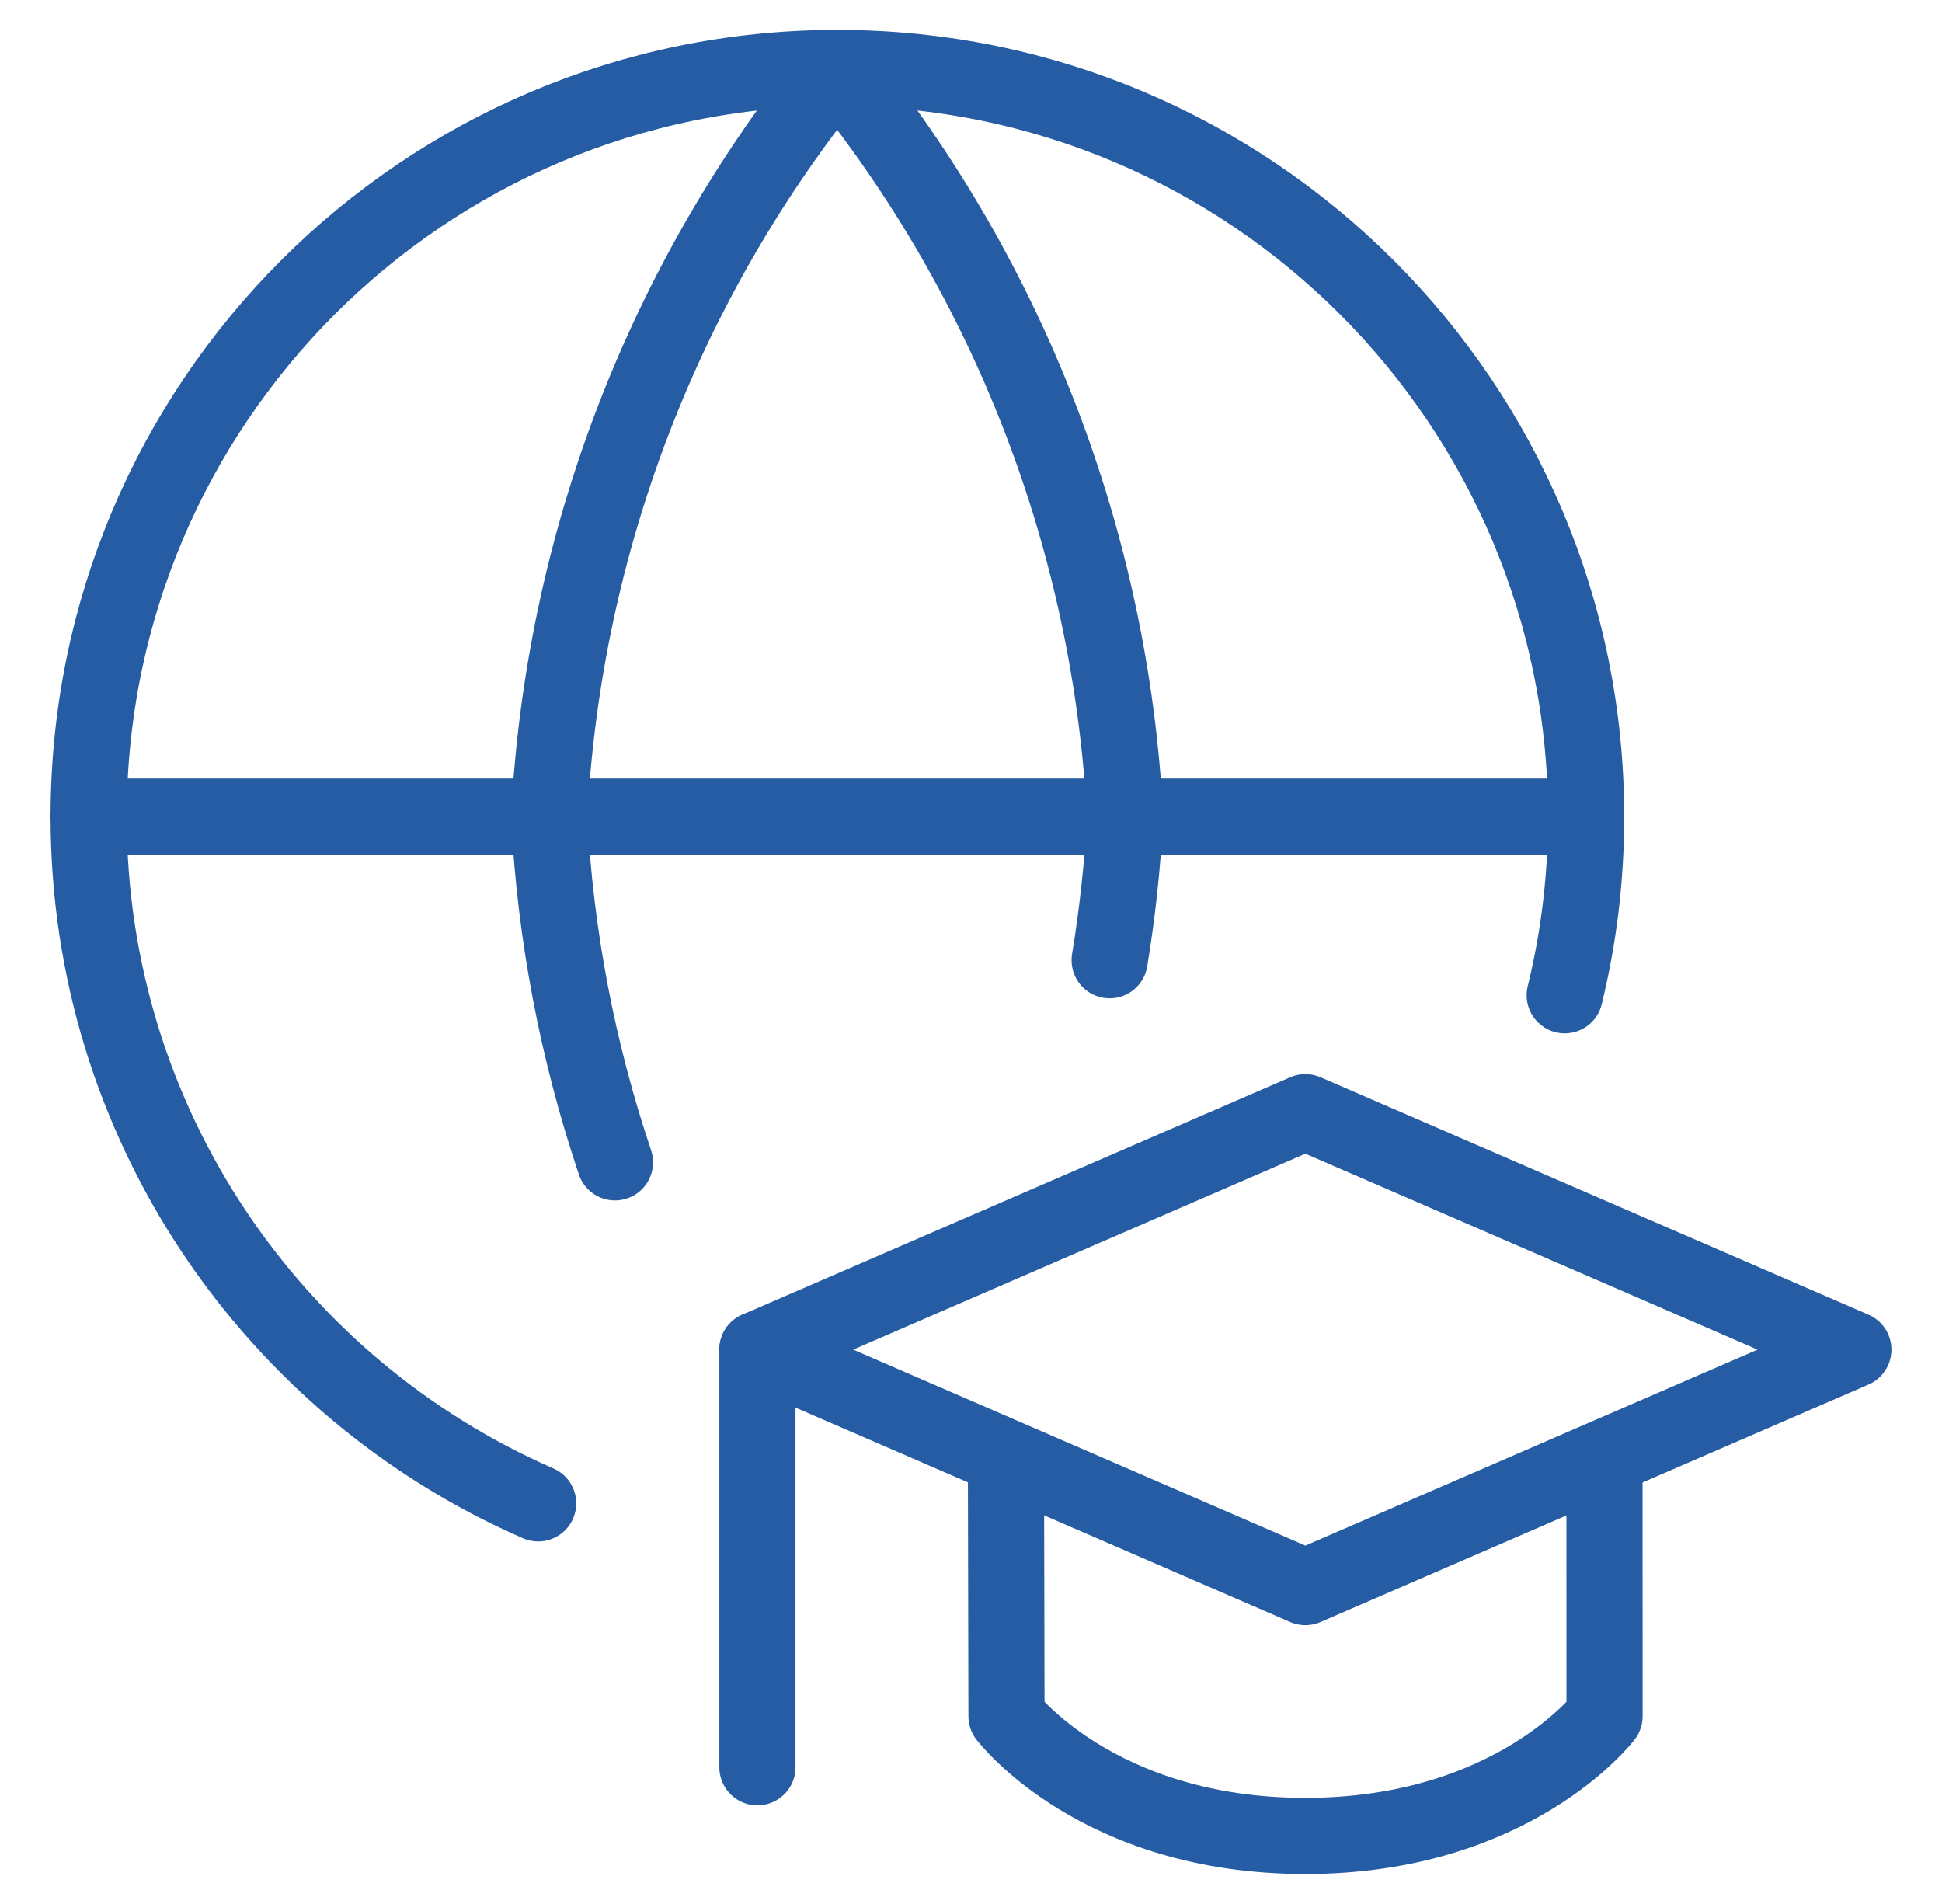
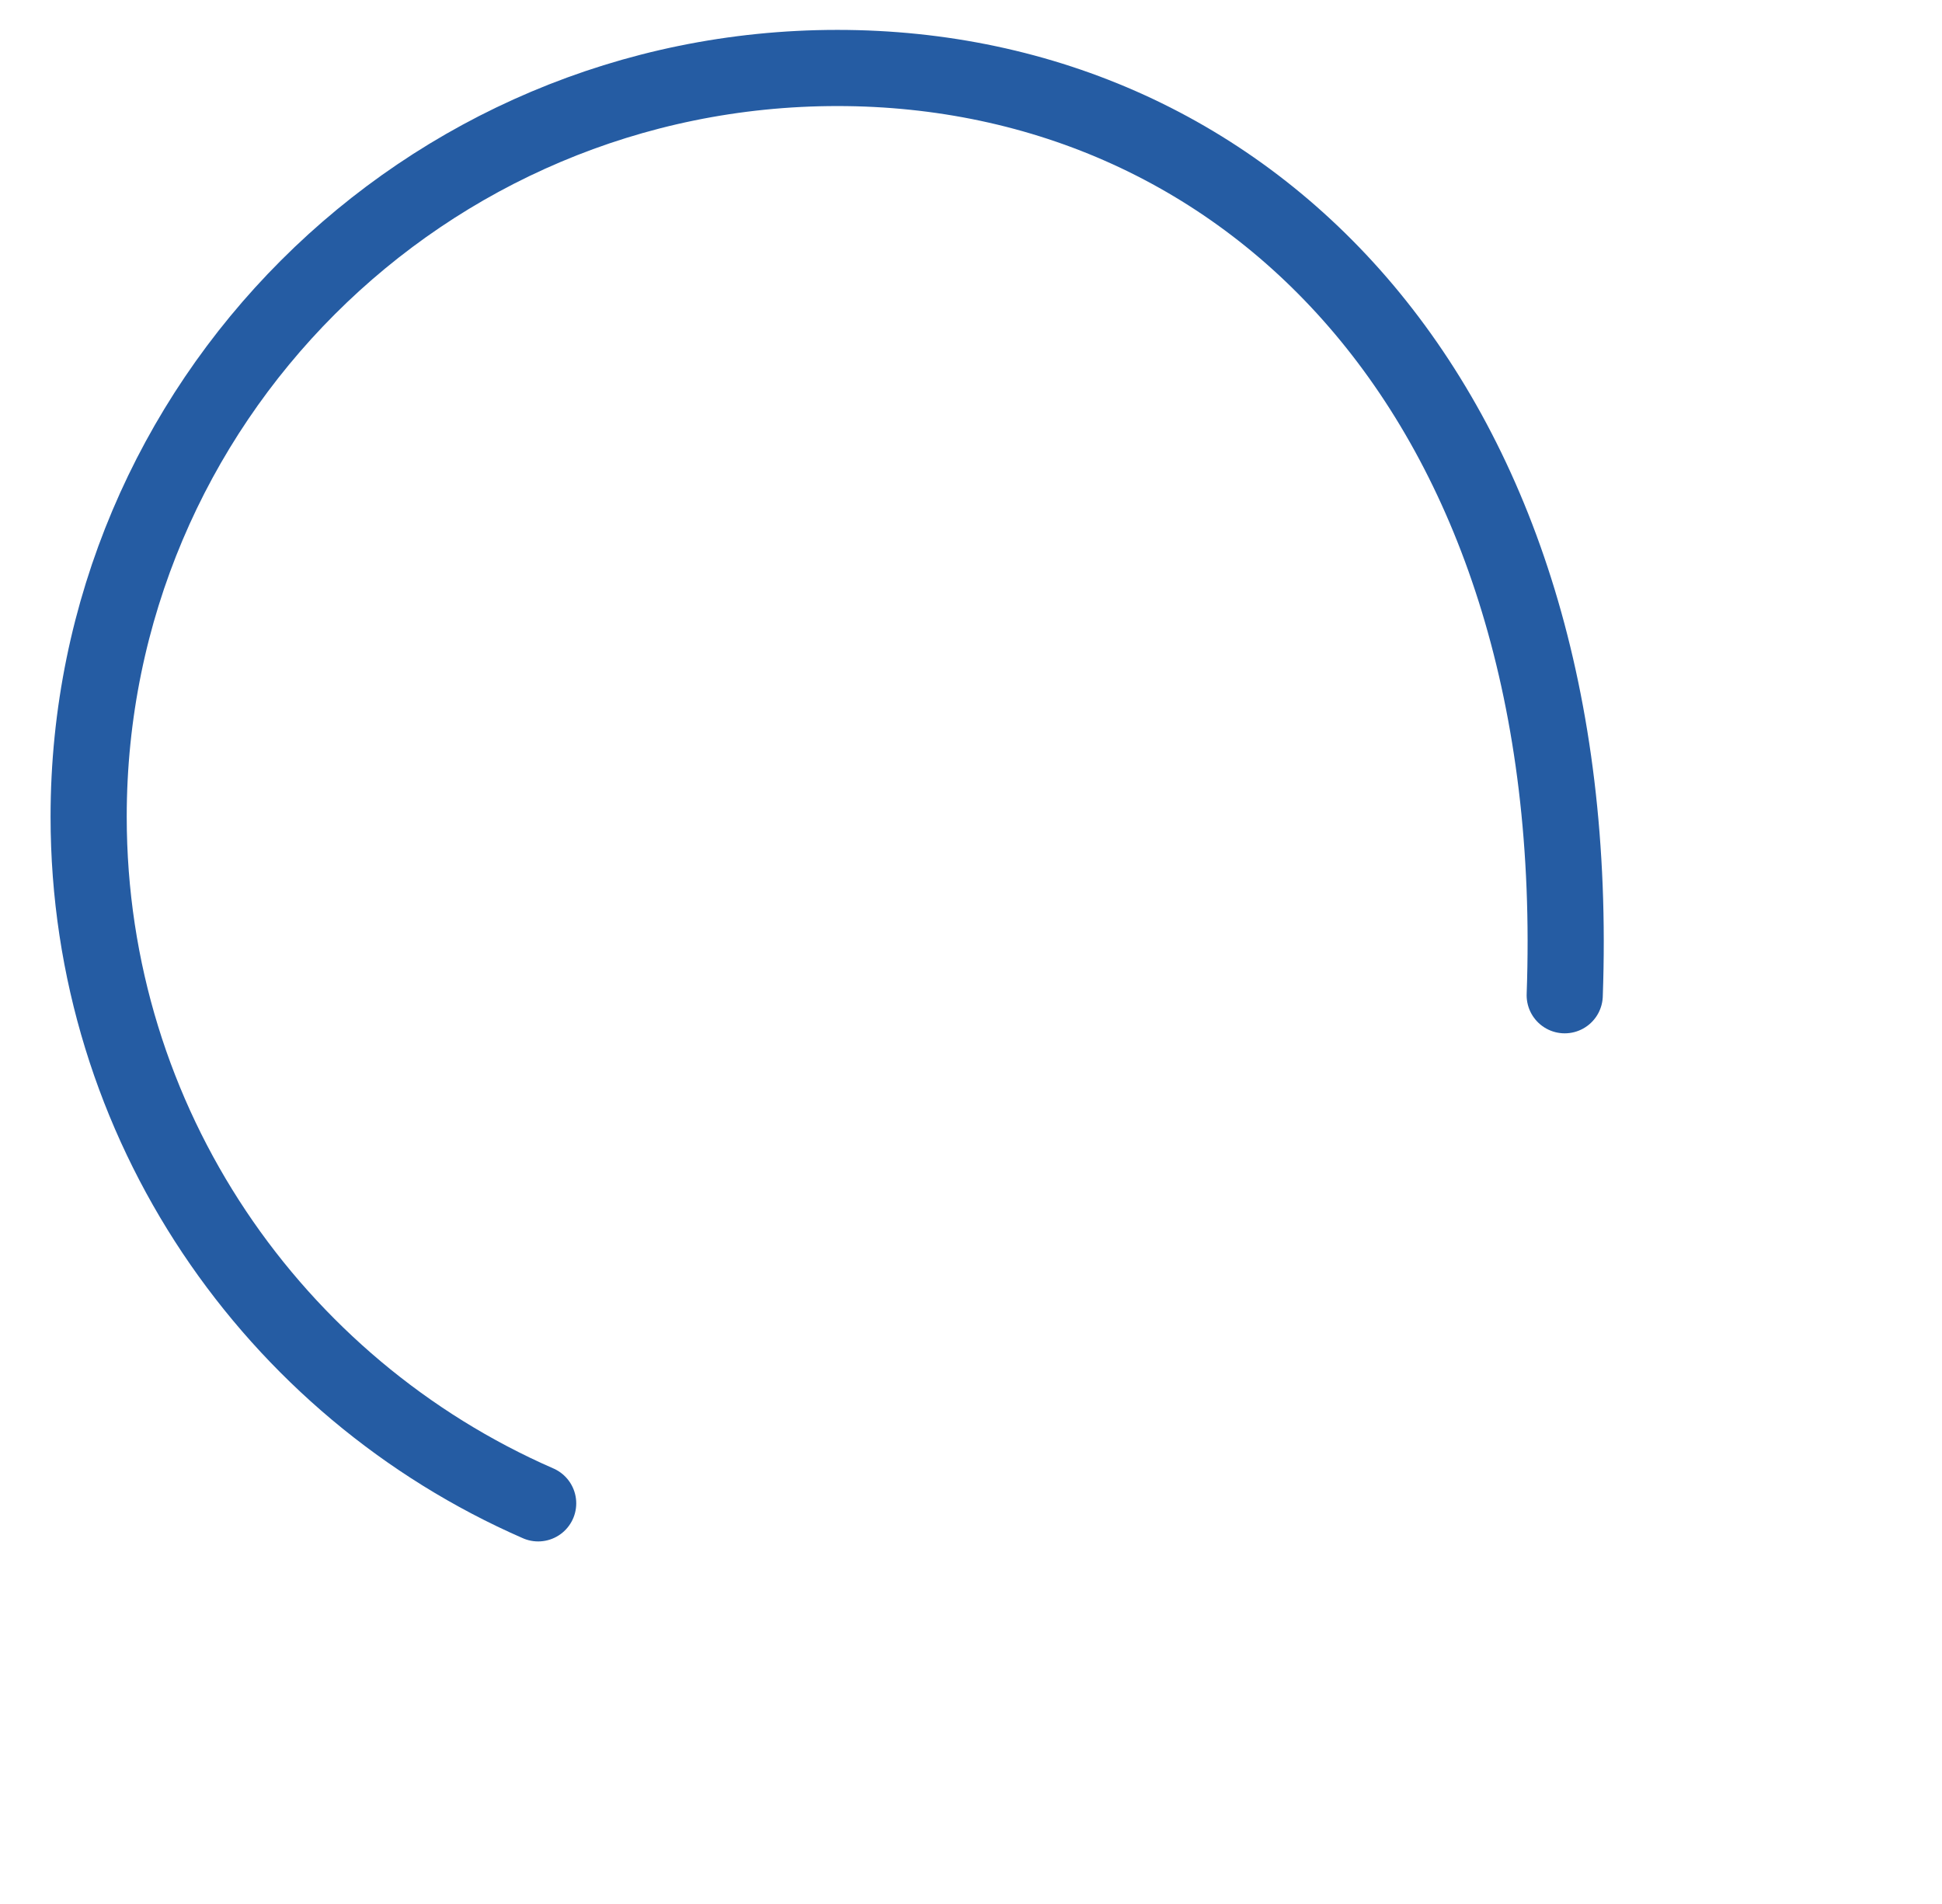
<svg xmlns="http://www.w3.org/2000/svg" width="51" height="50" viewBox="0 0 51 50" fill="none">
-   <path d="M41.092 26.136C41.46 24.634 41.654 23.064 41.654 21.448C41.654 10.589 32.851 1.785 21.991 1.785C11.132 1.785 2.328 10.589 2.328 21.448C2.328 29.514 7.185 36.446 14.133 39.479" stroke="#255CA3" stroke-width="2" stroke-linecap="round" stroke-linejoin="round" />
-   <path d="M2.328 21.445H41.654" stroke="#255CA3" stroke-width="2" stroke-linecap="round" stroke-linejoin="round" />
-   <path d="M16.15 30.524C15.169 27.609 14.582 24.557 14.422 21.448C14.793 14.258 17.442 7.371 21.985 1.785C26.527 7.371 29.176 14.258 29.547 21.448C29.482 22.715 29.346 23.973 29.141 25.216" stroke="#255CA3" stroke-width="2" stroke-linecap="round" stroke-linejoin="round" />
-   <path d="M34.281 29.207L48.672 35.442L34.281 41.678L19.891 35.442L34.281 29.207Z" stroke="#255CA3" stroke-width="2" stroke-linecap="round" stroke-linejoin="round" />
-   <path d="M26.418 38.285L26.432 45.069C26.432 45.069 28.808 48.213 34.279 48.213C39.749 48.213 42.138 45.069 42.138 45.069L42.136 38.285" stroke="#255CA3" stroke-width="2" stroke-linecap="round" stroke-linejoin="round" />
-   <path d="M19.891 46.41V35.441" stroke="#255CA3" stroke-width="2" stroke-linecap="round" stroke-linejoin="round" />
+   <path d="M41.092 26.136C41.654 10.589 32.851 1.785 21.991 1.785C11.132 1.785 2.328 10.589 2.328 21.448C2.328 29.514 7.185 36.446 14.133 39.479" stroke="#255CA3" stroke-width="2" stroke-linecap="round" stroke-linejoin="round" />
</svg>